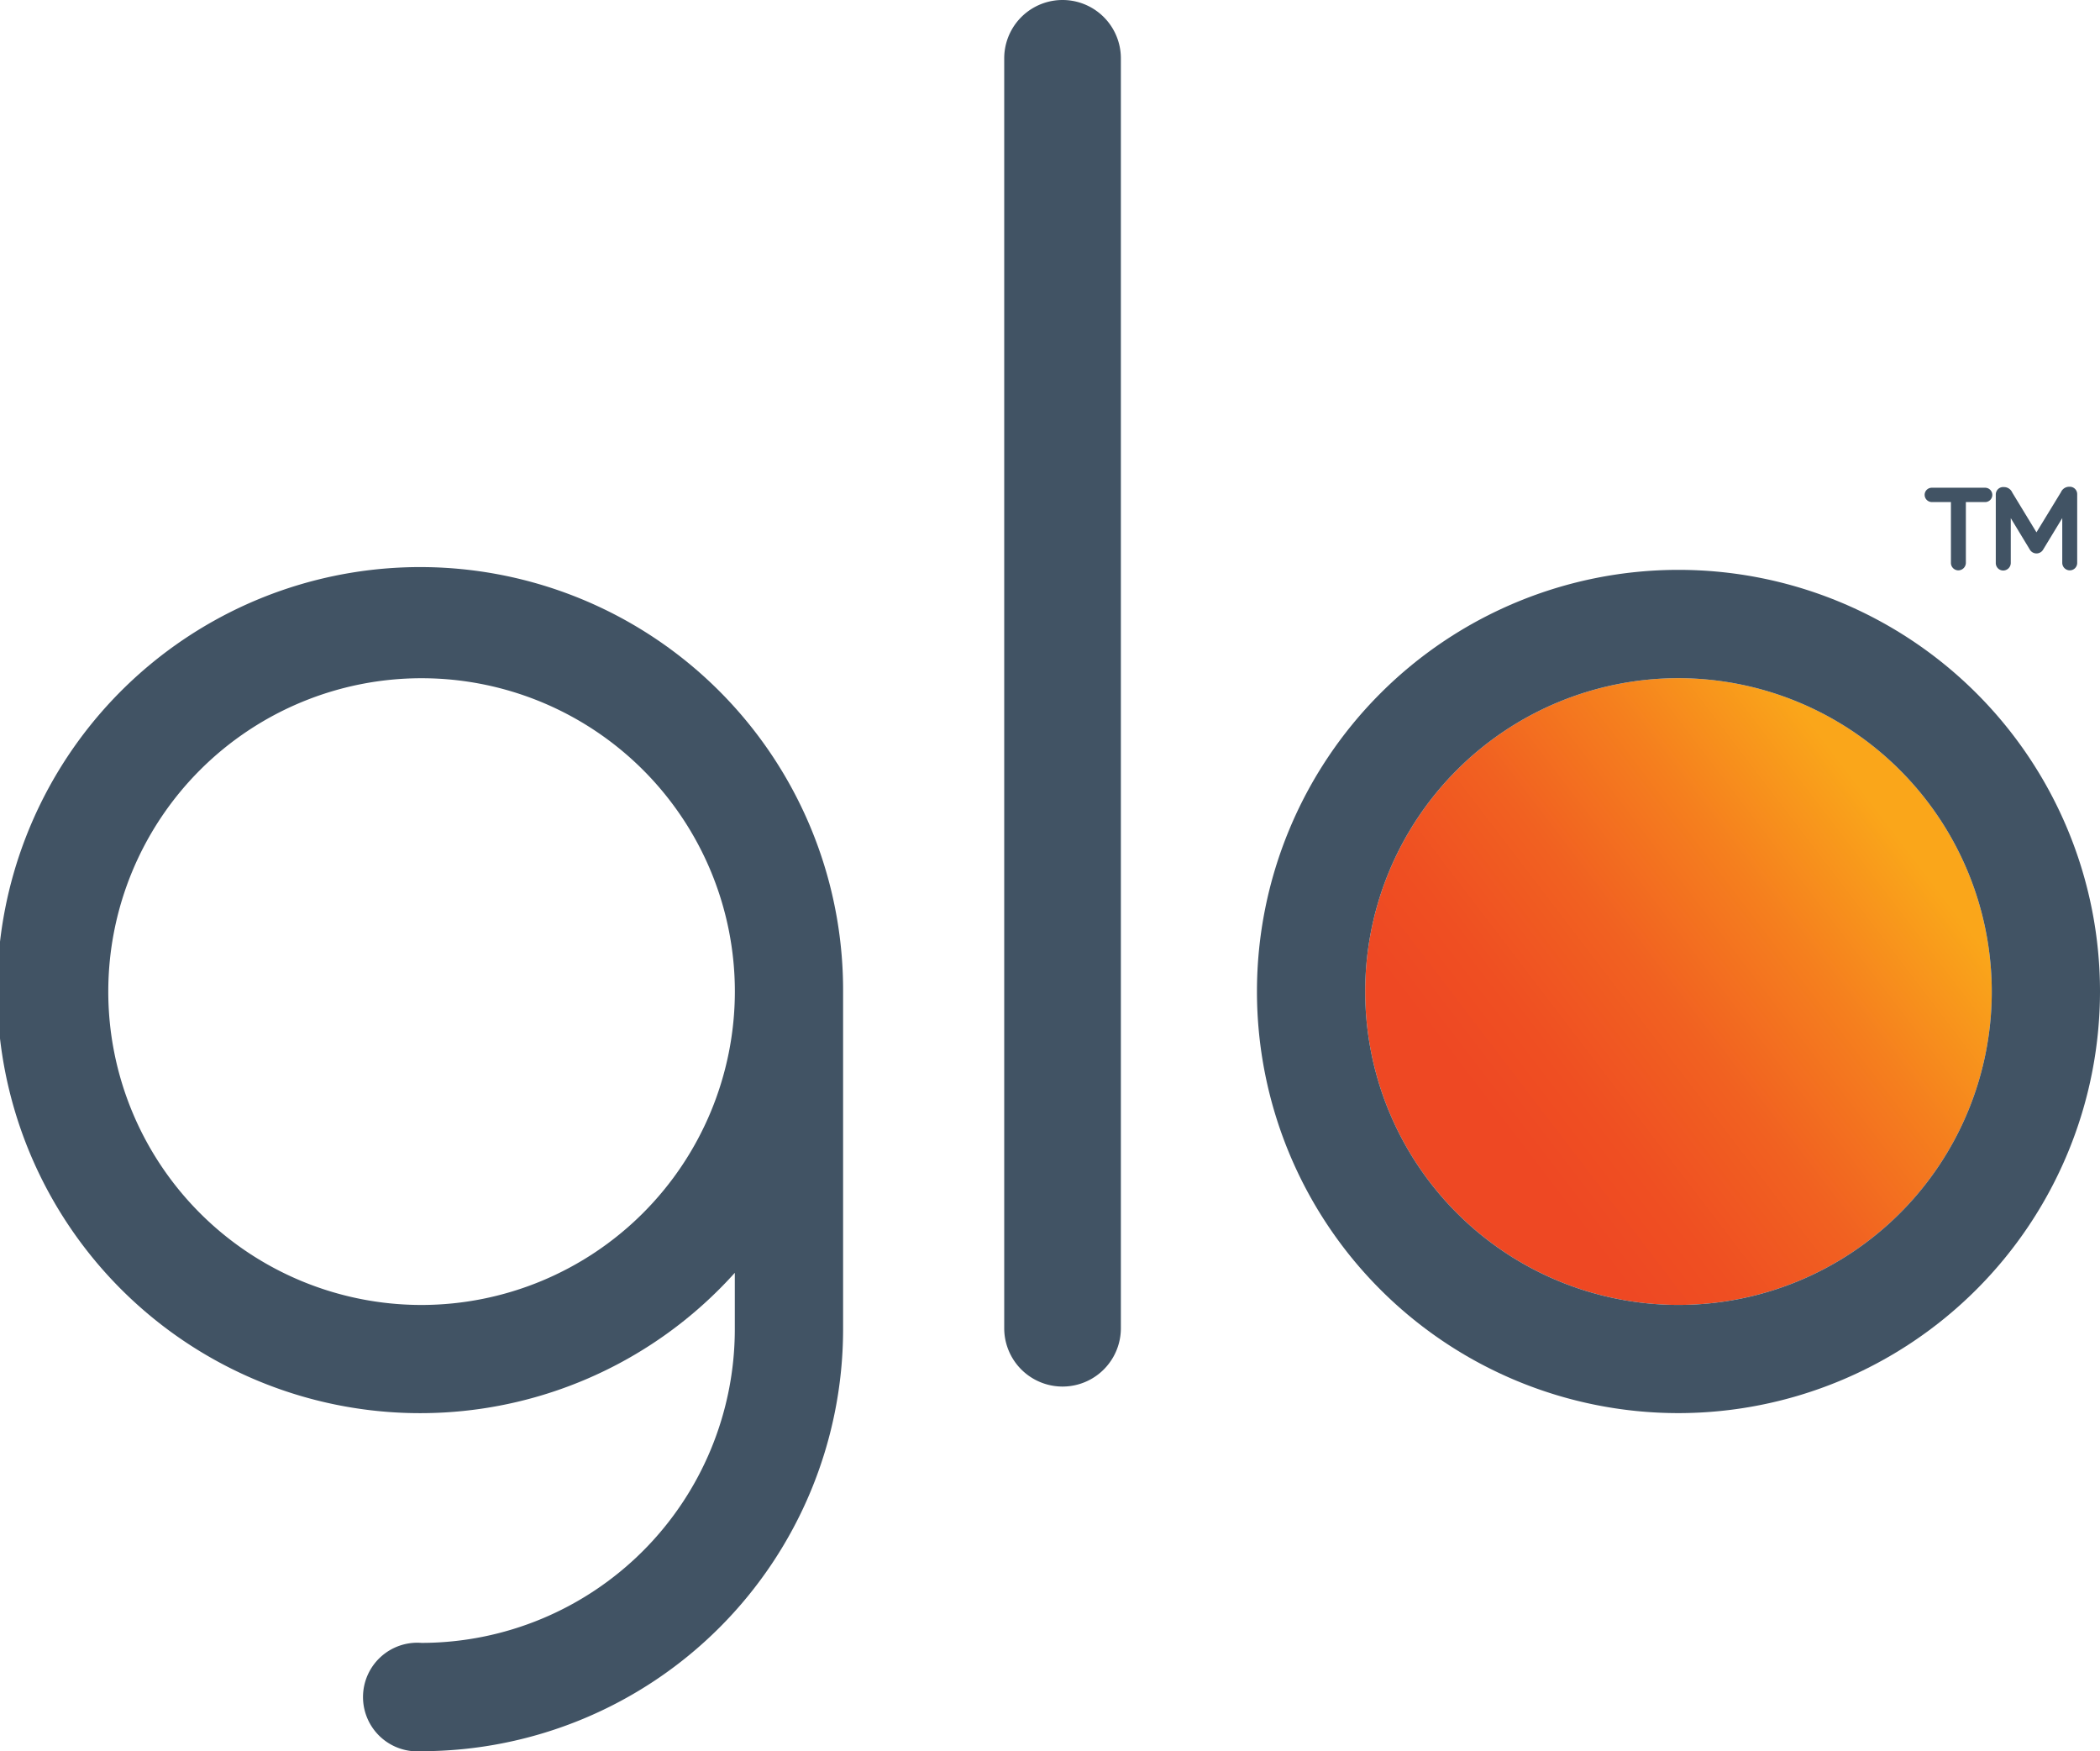
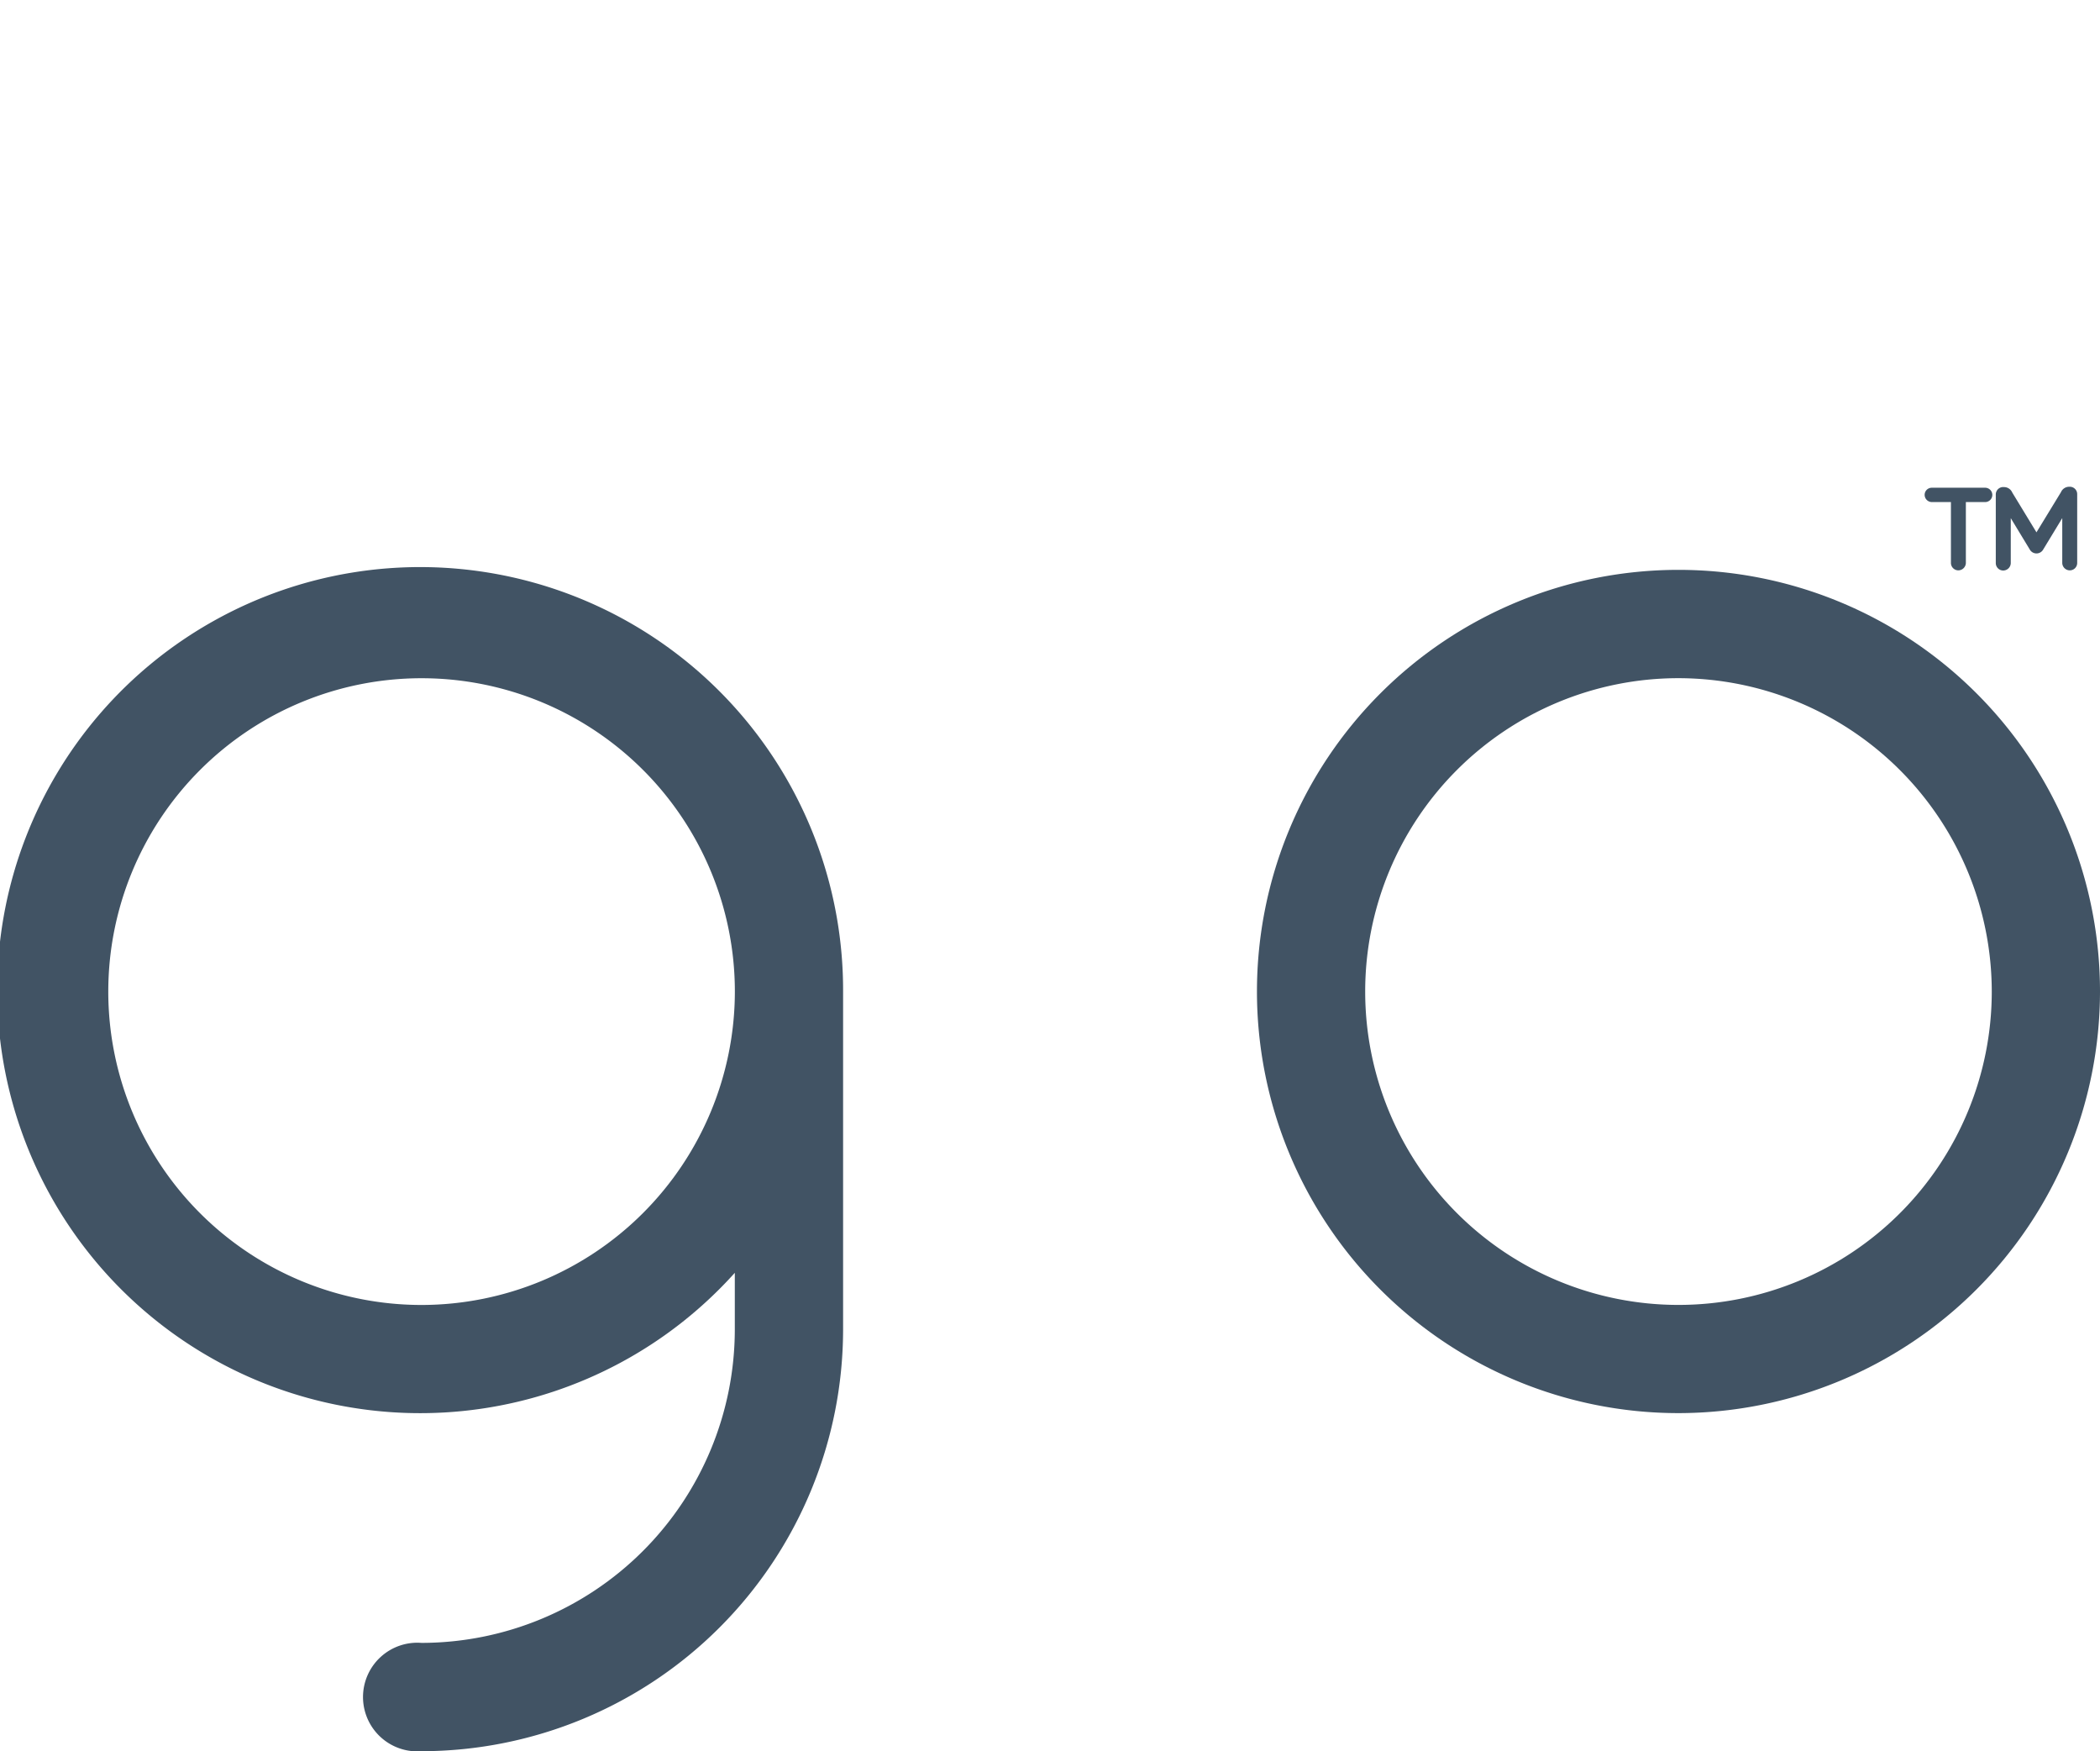
<svg xmlns="http://www.w3.org/2000/svg" viewBox="0 0 386.7 322.39">
  <defs>
    <style>.cls-1{fill:url(#linear-gradient);}.cls-2{fill:#415364;}</style>
    <linearGradient id="linear-gradient" x1="276.52" y1="207.41" x2="348.42" y2="152.48" gradientUnits="userSpaceOnUse">
      <stop offset="0" stop-color="#ee4823" />
      <stop offset="0.17" stop-color="#ef4f22" />
      <stop offset="0.42" stop-color="#f16121" />
      <stop offset="0.7" stop-color="#f57f1e" />
      <stop offset="1" stop-color="#faa61a" />
    </linearGradient>
  </defs>
  <g id="Layer_1" data-name="Layer 1">
-     <path class="cls-1" d="M309.07,124.85a57.69,57.69,0,1,0,57.7,57.69A57.76,57.76,0,0,0,309.07,124.85Z" />
+     <path class="cls-1" d="M309.07,124.85A57.76,57.76,0,0,0,309.07,124.85Z" />
    <path id="TM" class="cls-2" d="M381.12,105a1.39,1.39,0,0,1-1.37-1.38V95.38l-3.49,5.75a1.42,1.42,0,0,1-2.51,0l-3.48-5.74v8.26a1.4,1.4,0,0,1-1.38,1.38,1.37,1.37,0,0,1-1.38-1.38V91A1.36,1.36,0,0,1,369,89.67a1.65,1.65,0,0,1,1.54,1L375,98l4.51-7.39a1.65,1.65,0,0,1,1.54-1A1.36,1.36,0,0,1,382.5,91v12.63A1.36,1.36,0,0,1,381.12,105Zm-20.49,0a1.37,1.37,0,0,1-1.38-1.38V92.43h-3.54a1.34,1.34,0,0,1-1.3-1.3,1.31,1.31,0,0,1,1.3-1.34h9.84a1.32,1.32,0,0,1,0,2.64H362v11.21A1.4,1.4,0,0,1,360.63,105Z" />
    <path class="cls-2" d="M309.07,260.15a77.62,77.62,0,1,1,77.63-77.61A77.69,77.69,0,0,1,309.07,260.15Zm0-135.3a57.69,57.69,0,1,0,57.7,57.69A57.76,57.76,0,0,0,309.07,124.85Z" />
-     <path class="cls-2" d="M206.4,244.52V10.74a10.74,10.74,0,1,0-21.48,0V244.52a10.74,10.74,0,1,0,21.48,0Z" />
    <path class="cls-2" d="M155.25,182.54a77.88,77.88,0,1,0-19.94,51.78v10.44a57.76,57.76,0,0,1-57.69,57.69,10,10,0,1,0,0,19.94,77.71,77.71,0,0,0,77.63-77.63Zm-77.63,57.7a57.69,57.69,0,1,1,57.7-57.69A57.76,57.76,0,0,1,77.62,240.24Z" />
  </g>
</svg>